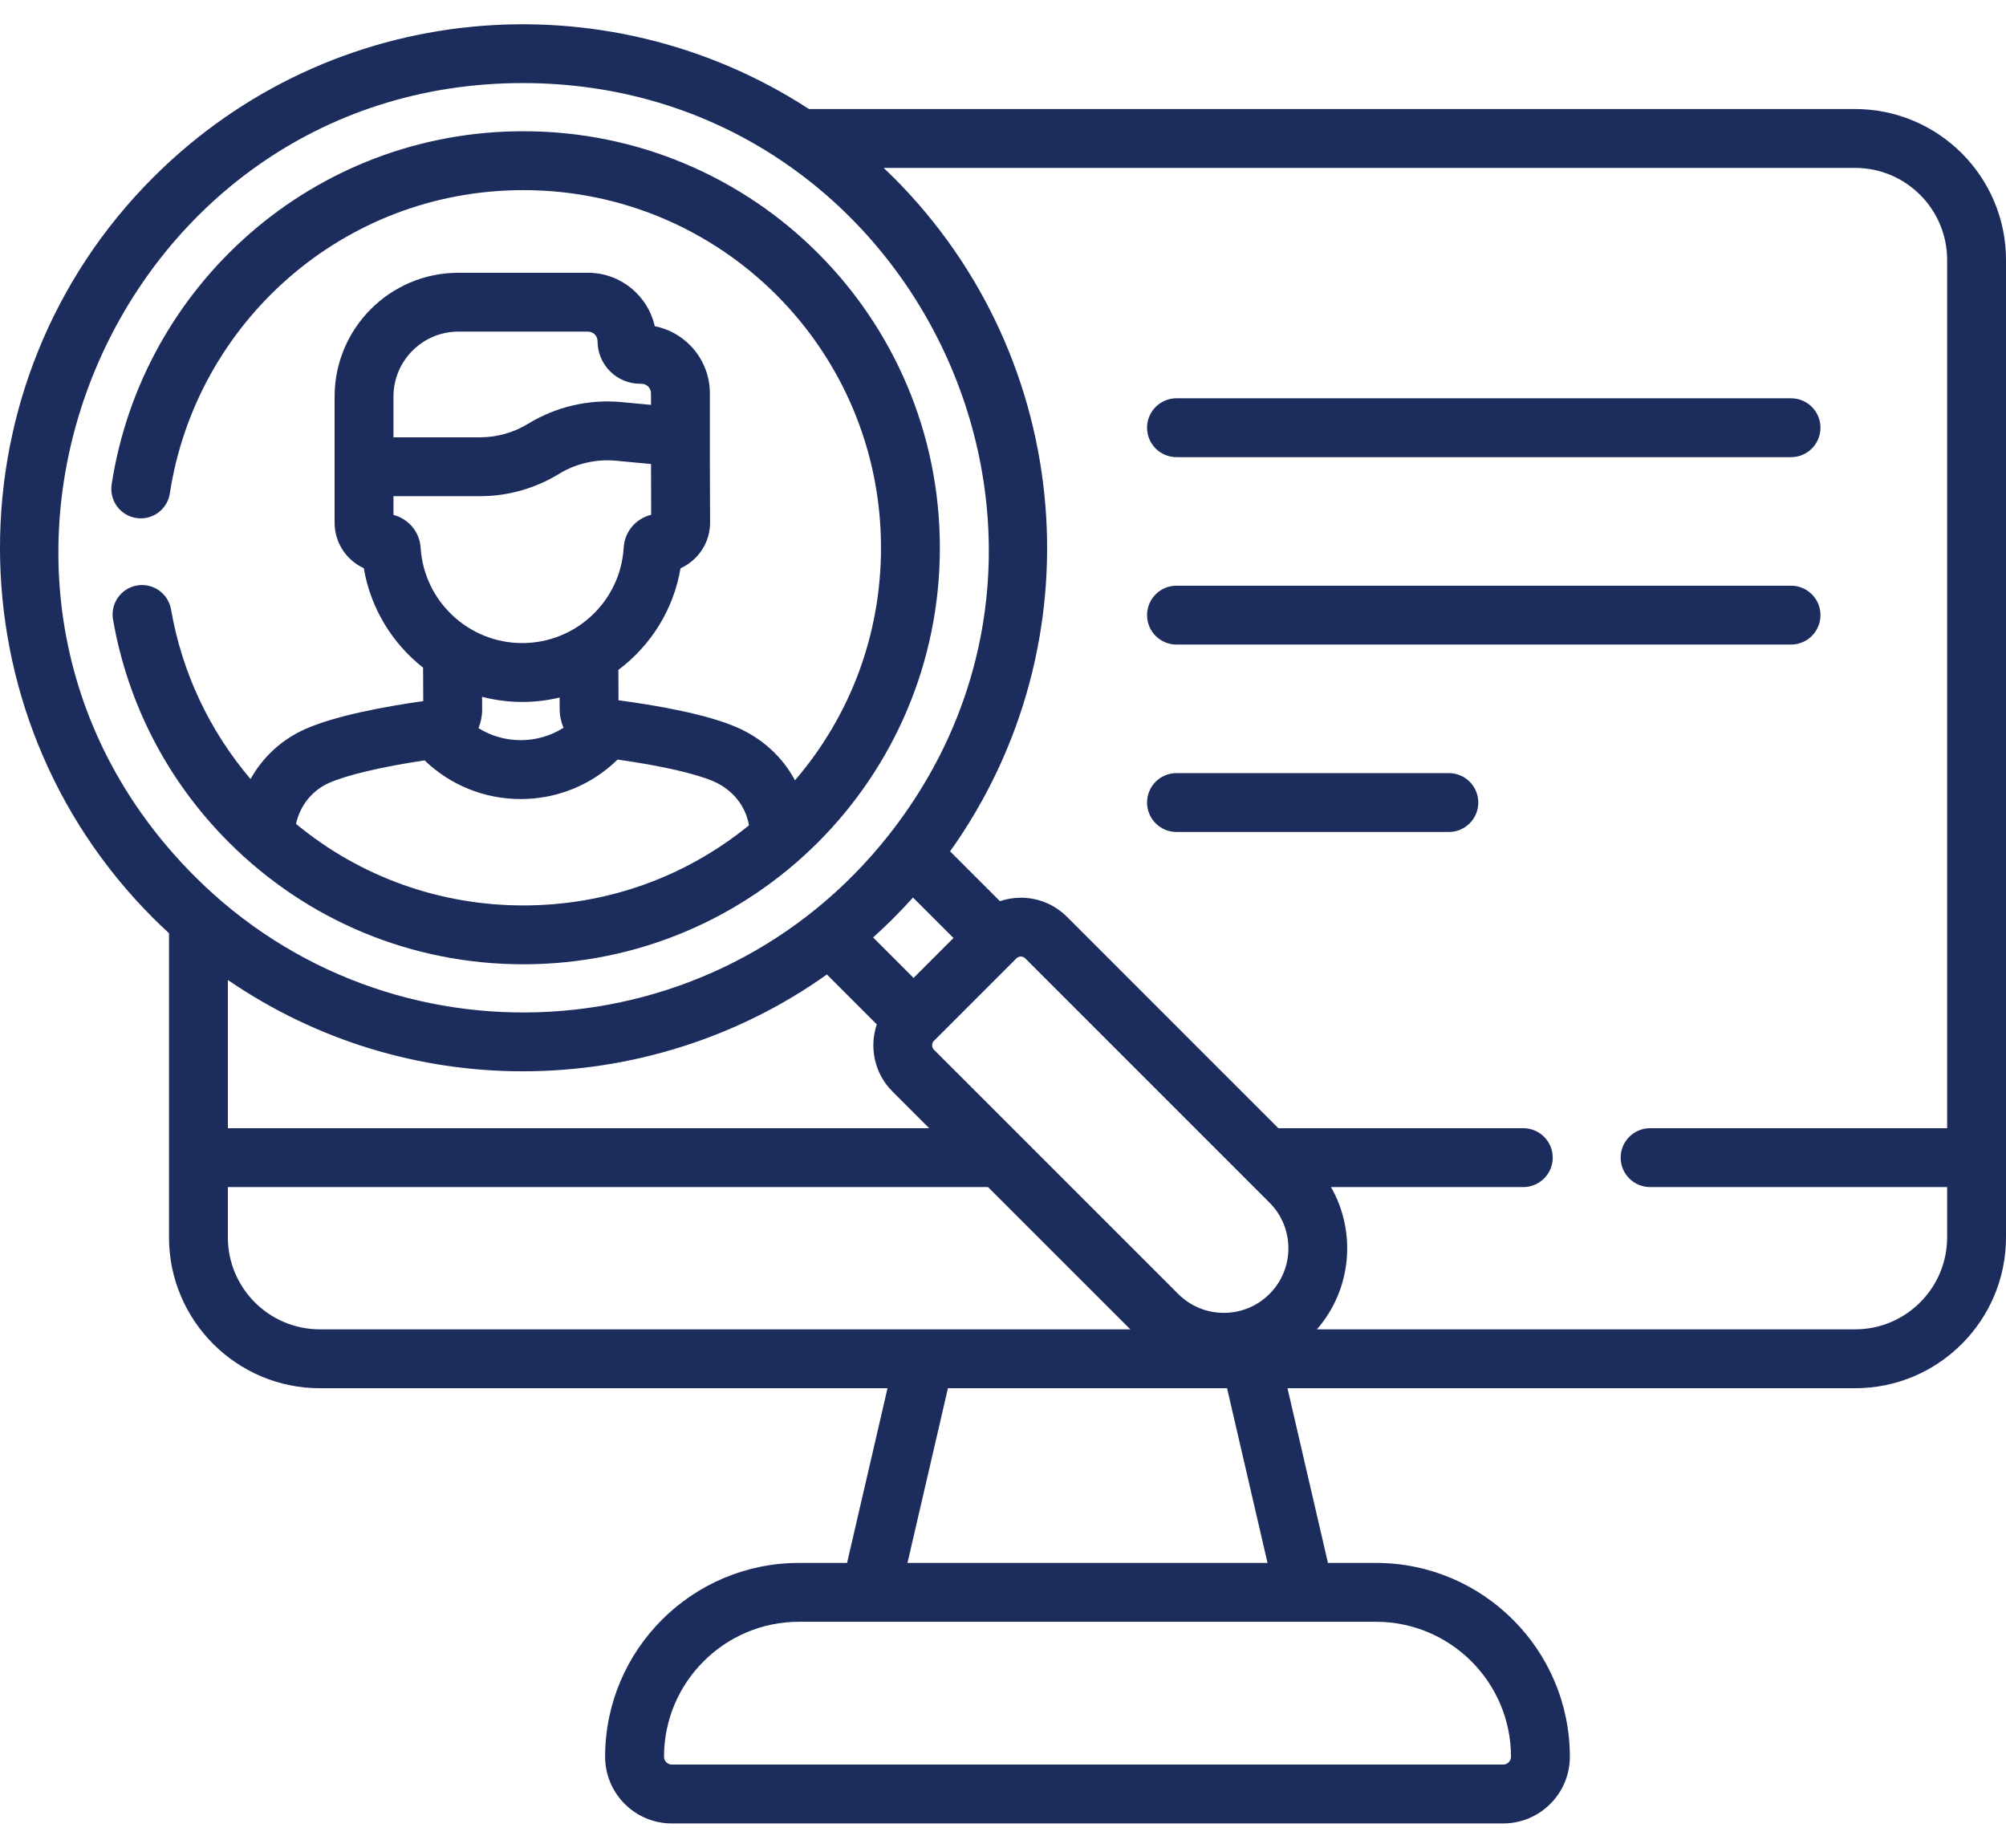
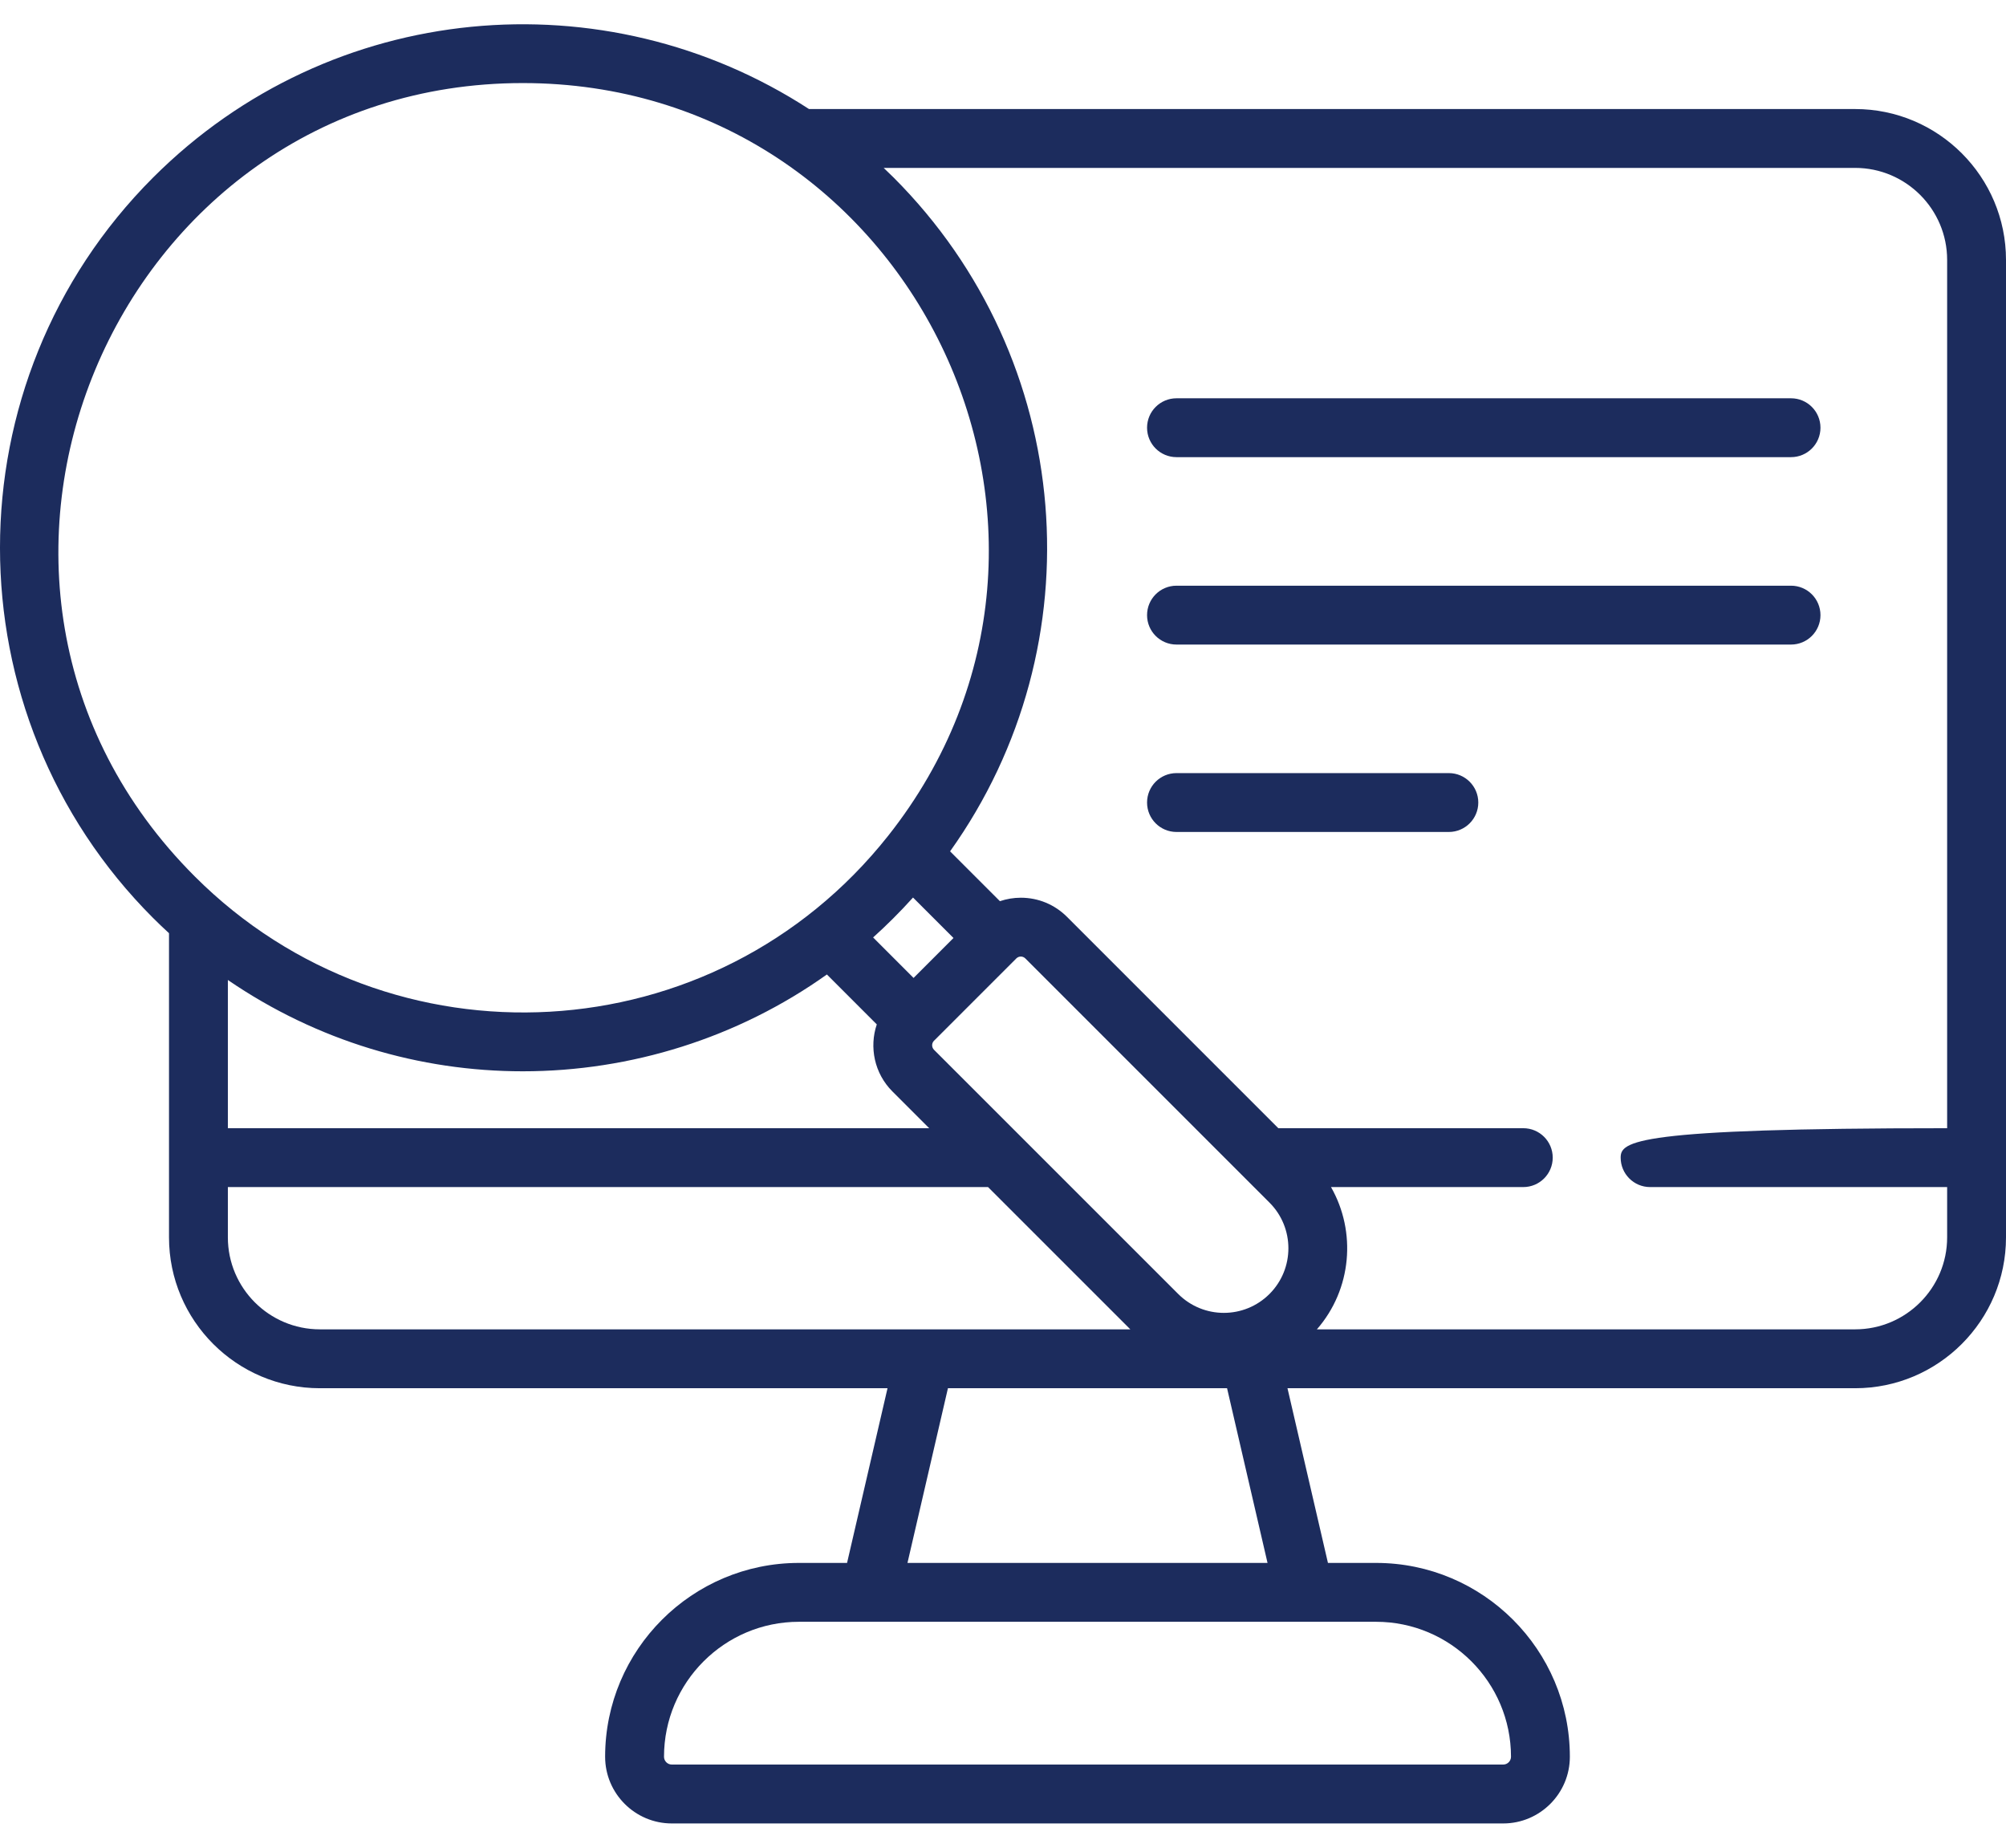
<svg xmlns="http://www.w3.org/2000/svg" width="76" height="70" viewBox="0 0 76 70" fill="none">
  <path d="M44.573 17.319H67.856C68.472 17.319 68.971 16.82 68.971 16.204C68.971 15.588 68.472 15.089 67.856 15.089H44.573C43.957 15.089 43.458 15.588 43.458 16.204C43.458 16.82 43.957 17.319 44.573 17.319Z" fill="#1C2C5D" />
  <path d="M68.971 23.304C68.971 22.688 68.472 22.189 67.856 22.189H44.573C43.957 22.189 43.458 22.688 43.458 23.304C43.458 23.92 43.957 24.419 44.573 24.419H67.856C68.472 24.419 68.971 23.92 68.971 23.304Z" fill="#1C2C5D" />
  <path d="M54.892 29.289H44.573C43.957 29.289 43.458 29.788 43.458 30.404C43.458 31.02 43.957 31.519 44.573 31.519H54.892C55.507 31.519 56.007 31.02 56.007 30.404C56.007 29.788 55.507 29.289 54.892 29.289Z" fill="#1C2C5D" />
-   <path d="M70.284 4.131H30.65C22.916 -0.895 12.542 -0.016 5.801 6.725C-1.934 14.46 -1.934 27.045 5.801 34.779C5.997 34.976 6.199 35.166 6.403 35.354V46.877C6.403 50.029 8.967 52.593 12.118 52.593H33.625L32.092 59.211H30.269C26.22 59.211 22.926 62.505 22.926 66.554C22.926 67.947 24.06 69.081 25.453 69.081H56.95C58.343 69.081 59.476 67.947 59.476 66.554C59.476 62.505 56.183 59.211 52.134 59.211H50.311L48.778 52.593H70.284C73.436 52.593 76 50.029 76 46.877V9.847C76 6.695 73.436 4.131 70.284 4.131ZM19.807 3.147C34.501 3.147 42.768 20.146 33.648 31.665C27.073 39.968 14.795 40.62 7.378 33.202C-3.709 22.116 4.258 3.147 19.807 3.147ZM35.401 39.414L38.49 36.325L38.504 36.31C38.563 36.252 38.63 36.239 38.675 36.239C38.721 36.239 38.788 36.252 38.846 36.31L48.097 45.561C49.051 46.515 49.051 48.067 48.097 49.021C47.141 49.977 45.593 49.977 44.637 49.021L35.386 39.771C35.292 39.676 35.292 39.522 35.386 39.428L35.4 39.414C35.4 39.414 35.4 39.414 35.401 39.414ZM34.612 37.049L33.079 35.515C33.583 35.062 34.095 34.554 34.591 34.003L36.124 35.536L34.612 37.049ZM19.807 40.586C23.905 40.586 27.952 39.321 31.328 36.918L33.218 38.809C32.928 39.671 33.124 40.662 33.809 41.348L35.203 42.742H8.633V37.127C12.015 39.441 15.9 40.586 19.807 40.586ZM8.633 46.877V44.972H37.433L42.824 50.362H12.119C10.197 50.362 8.633 48.799 8.633 46.877ZM57.246 66.554C57.246 66.717 57.114 66.85 56.95 66.85H25.453C25.29 66.85 25.157 66.717 25.157 66.554C25.157 63.735 27.45 61.441 30.269 61.441H52.134C54.953 61.442 57.246 63.735 57.246 66.554ZM48.022 59.211H34.381L35.914 52.593H46.489L48.022 59.211ZM70.284 50.362H49.892C51.217 48.844 51.395 46.668 50.427 44.972H57.712C58.328 44.972 58.827 44.472 58.827 43.857C58.827 43.241 58.328 42.742 57.712 42.742H48.431L40.424 34.734C39.956 34.267 39.336 34.01 38.675 34.01C38.401 34.01 38.135 34.056 37.883 34.141L35.995 32.253C41.588 24.417 40.741 13.611 33.855 6.725C33.731 6.602 33.605 6.481 33.479 6.361H70.284C72.206 6.361 73.77 7.925 73.77 9.847V42.742H62.516C61.901 42.742 61.401 43.241 61.401 43.857C61.401 44.473 61.901 44.972 62.516 44.972H73.77V46.877C73.77 48.799 72.206 50.362 70.284 50.362Z" fill="#1C2C5D" />
-   <path d="M19.828 36.532C28.549 36.532 35.608 29.475 35.608 20.752C35.608 12.031 28.55 4.972 19.828 4.972C11.882 4.972 5.385 10.806 4.23 18.354C4.137 18.963 4.555 19.532 5.164 19.625C5.773 19.719 6.342 19.3 6.435 18.691C7.42 12.251 12.969 7.203 19.828 7.203C27.317 7.203 33.378 13.263 33.378 20.753C33.378 24.02 32.226 27.109 30.119 29.562C29.655 28.694 28.903 27.988 27.936 27.563C26.791 27.059 24.916 26.728 23.433 26.53L23.428 25.379C24.648 24.465 25.517 23.104 25.782 21.53C25.991 21.436 26.184 21.303 26.35 21.135C26.709 20.773 26.905 20.294 26.902 19.784C26.894 18.631 26.894 16.584 26.894 16.563V14.9C26.894 13.644 25.995 12.593 24.806 12.358C24.547 11.201 23.512 10.334 22.277 10.334H17.366C14.78 10.334 12.677 12.437 12.677 15.023V17.683V19.804C12.677 20.568 13.131 21.227 13.783 21.526C14.041 23.052 14.867 24.379 16.029 25.293L16.035 26.561C14.553 26.772 12.681 27.118 11.54 27.632C10.652 28.032 9.946 28.696 9.493 29.515C7.931 27.678 6.895 25.477 6.48 23.088C6.374 22.482 5.798 22.075 5.19 22.181C4.583 22.287 4.177 22.864 4.282 23.471C4.841 26.681 6.358 29.599 8.67 31.911C11.642 34.882 15.605 36.532 19.828 36.532ZM17.366 12.563H22.278C22.477 12.563 22.639 12.726 22.639 12.925C22.639 13.815 23.363 14.539 24.253 14.539H24.303C24.502 14.539 24.664 14.701 24.664 14.9V15.338L23.541 15.233C22.315 15.118 21.062 15.409 20.012 16.052C19.461 16.39 18.829 16.568 18.183 16.568H14.907V15.023C14.907 13.667 16.01 12.563 17.366 12.563ZM14.907 19.508V18.798H18.183C19.24 18.798 20.275 18.506 21.177 17.954C21.818 17.561 22.584 17.384 23.333 17.454L24.665 17.579C24.666 18.167 24.667 18.906 24.67 19.503C24.099 19.64 23.664 20.137 23.629 20.745C23.511 22.774 21.823 24.363 19.785 24.363C17.753 24.363 16.062 22.775 15.936 20.748C15.899 20.145 15.47 19.652 14.907 19.508ZM19.785 26.593C20.273 26.593 20.747 26.535 21.202 26.426L21.204 26.868C21.205 27.116 21.257 27.354 21.349 27.572C20.873 27.874 20.317 28.04 19.736 28.041C19.733 28.041 19.73 28.041 19.727 28.041C19.152 28.041 18.602 27.881 18.128 27.585C18.218 27.367 18.267 27.129 18.267 26.88L18.264 26.399C18.752 26.525 19.261 26.593 19.785 26.593ZM12.457 29.665C13.123 29.365 14.457 29.051 16.087 28.807C17.061 29.745 18.355 30.272 19.727 30.272H19.743C21.123 30.268 22.422 29.732 23.398 28.776C25.031 29.006 26.368 29.309 27.038 29.604C27.766 29.924 28.244 30.528 28.377 31.266C25.967 33.232 22.98 34.302 19.828 34.302C16.648 34.302 13.635 33.213 11.214 31.212C11.368 30.523 11.817 29.953 12.457 29.665Z" fill="#1C2C5D" />
+   <path d="M70.284 4.131H30.65C22.916 -0.895 12.542 -0.016 5.801 6.725C-1.934 14.46 -1.934 27.045 5.801 34.779C5.997 34.976 6.199 35.166 6.403 35.354V46.877C6.403 50.029 8.967 52.593 12.118 52.593H33.625L32.092 59.211H30.269C26.22 59.211 22.926 62.505 22.926 66.554C22.926 67.947 24.06 69.081 25.453 69.081H56.95C58.343 69.081 59.476 67.947 59.476 66.554C59.476 62.505 56.183 59.211 52.134 59.211H50.311L48.778 52.593H70.284C73.436 52.593 76 50.029 76 46.877V9.847C76 6.695 73.436 4.131 70.284 4.131ZM19.807 3.147C34.501 3.147 42.768 20.146 33.648 31.665C27.073 39.968 14.795 40.62 7.378 33.202C-3.709 22.116 4.258 3.147 19.807 3.147ZM35.401 39.414L38.49 36.325L38.504 36.31C38.563 36.252 38.63 36.239 38.675 36.239C38.721 36.239 38.788 36.252 38.846 36.31L48.097 45.561C49.051 46.515 49.051 48.067 48.097 49.021C47.141 49.977 45.593 49.977 44.637 49.021L35.386 39.771C35.292 39.676 35.292 39.522 35.386 39.428L35.4 39.414C35.4 39.414 35.4 39.414 35.401 39.414ZM34.612 37.049L33.079 35.515C33.583 35.062 34.095 34.554 34.591 34.003L36.124 35.536L34.612 37.049ZM19.807 40.586C23.905 40.586 27.952 39.321 31.328 36.918L33.218 38.809C32.928 39.671 33.124 40.662 33.809 41.348L35.203 42.742H8.633V37.127C12.015 39.441 15.9 40.586 19.807 40.586ZM8.633 46.877V44.972H37.433L42.824 50.362H12.119C10.197 50.362 8.633 48.799 8.633 46.877ZM57.246 66.554C57.246 66.717 57.114 66.85 56.95 66.85H25.453C25.29 66.85 25.157 66.717 25.157 66.554C25.157 63.735 27.45 61.441 30.269 61.441H52.134C54.953 61.442 57.246 63.735 57.246 66.554ZM48.022 59.211H34.381L35.914 52.593H46.489L48.022 59.211ZM70.284 50.362H49.892C51.217 48.844 51.395 46.668 50.427 44.972H57.712C58.328 44.972 58.827 44.472 58.827 43.857C58.827 43.241 58.328 42.742 57.712 42.742H48.431L40.424 34.734C39.956 34.267 39.336 34.01 38.675 34.01C38.401 34.01 38.135 34.056 37.883 34.141L35.995 32.253C41.588 24.417 40.741 13.611 33.855 6.725C33.731 6.602 33.605 6.481 33.479 6.361H70.284C72.206 6.361 73.77 7.925 73.77 9.847V42.742C61.901 42.742 61.401 43.241 61.401 43.857C61.401 44.473 61.901 44.972 62.516 44.972H73.77V46.877C73.77 48.799 72.206 50.362 70.284 50.362Z" fill="#1C2C5D" />
</svg>